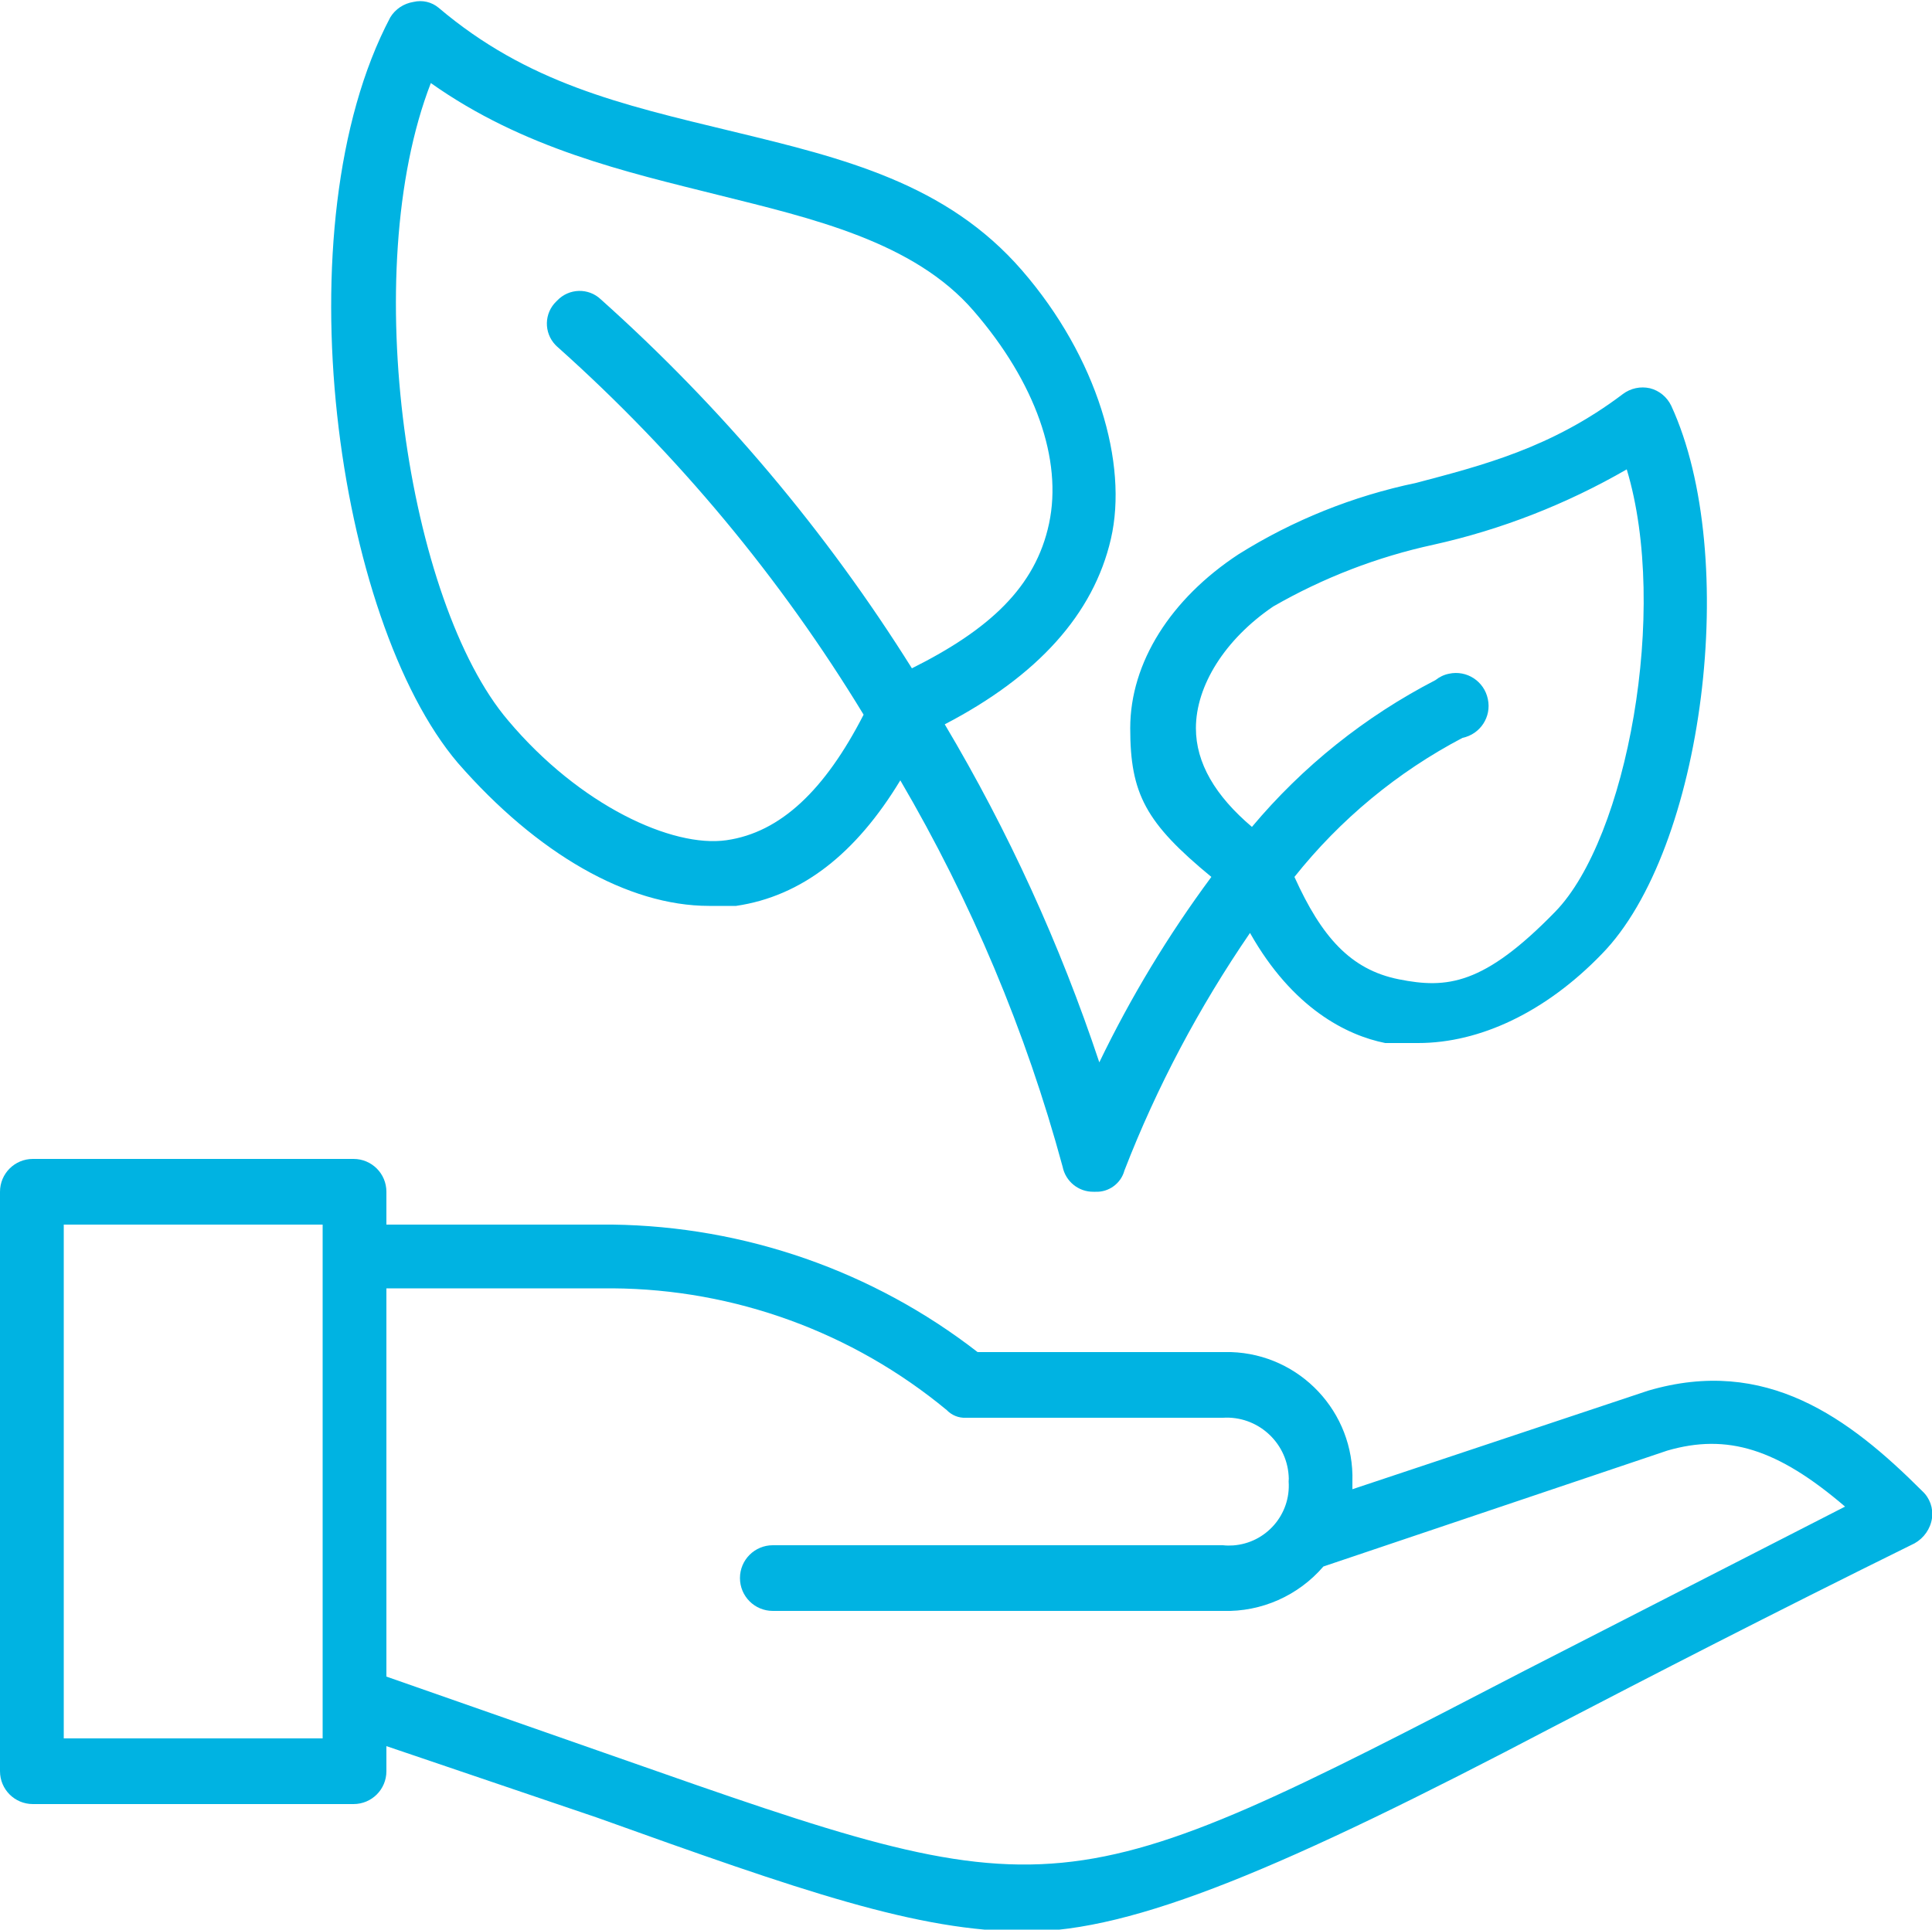
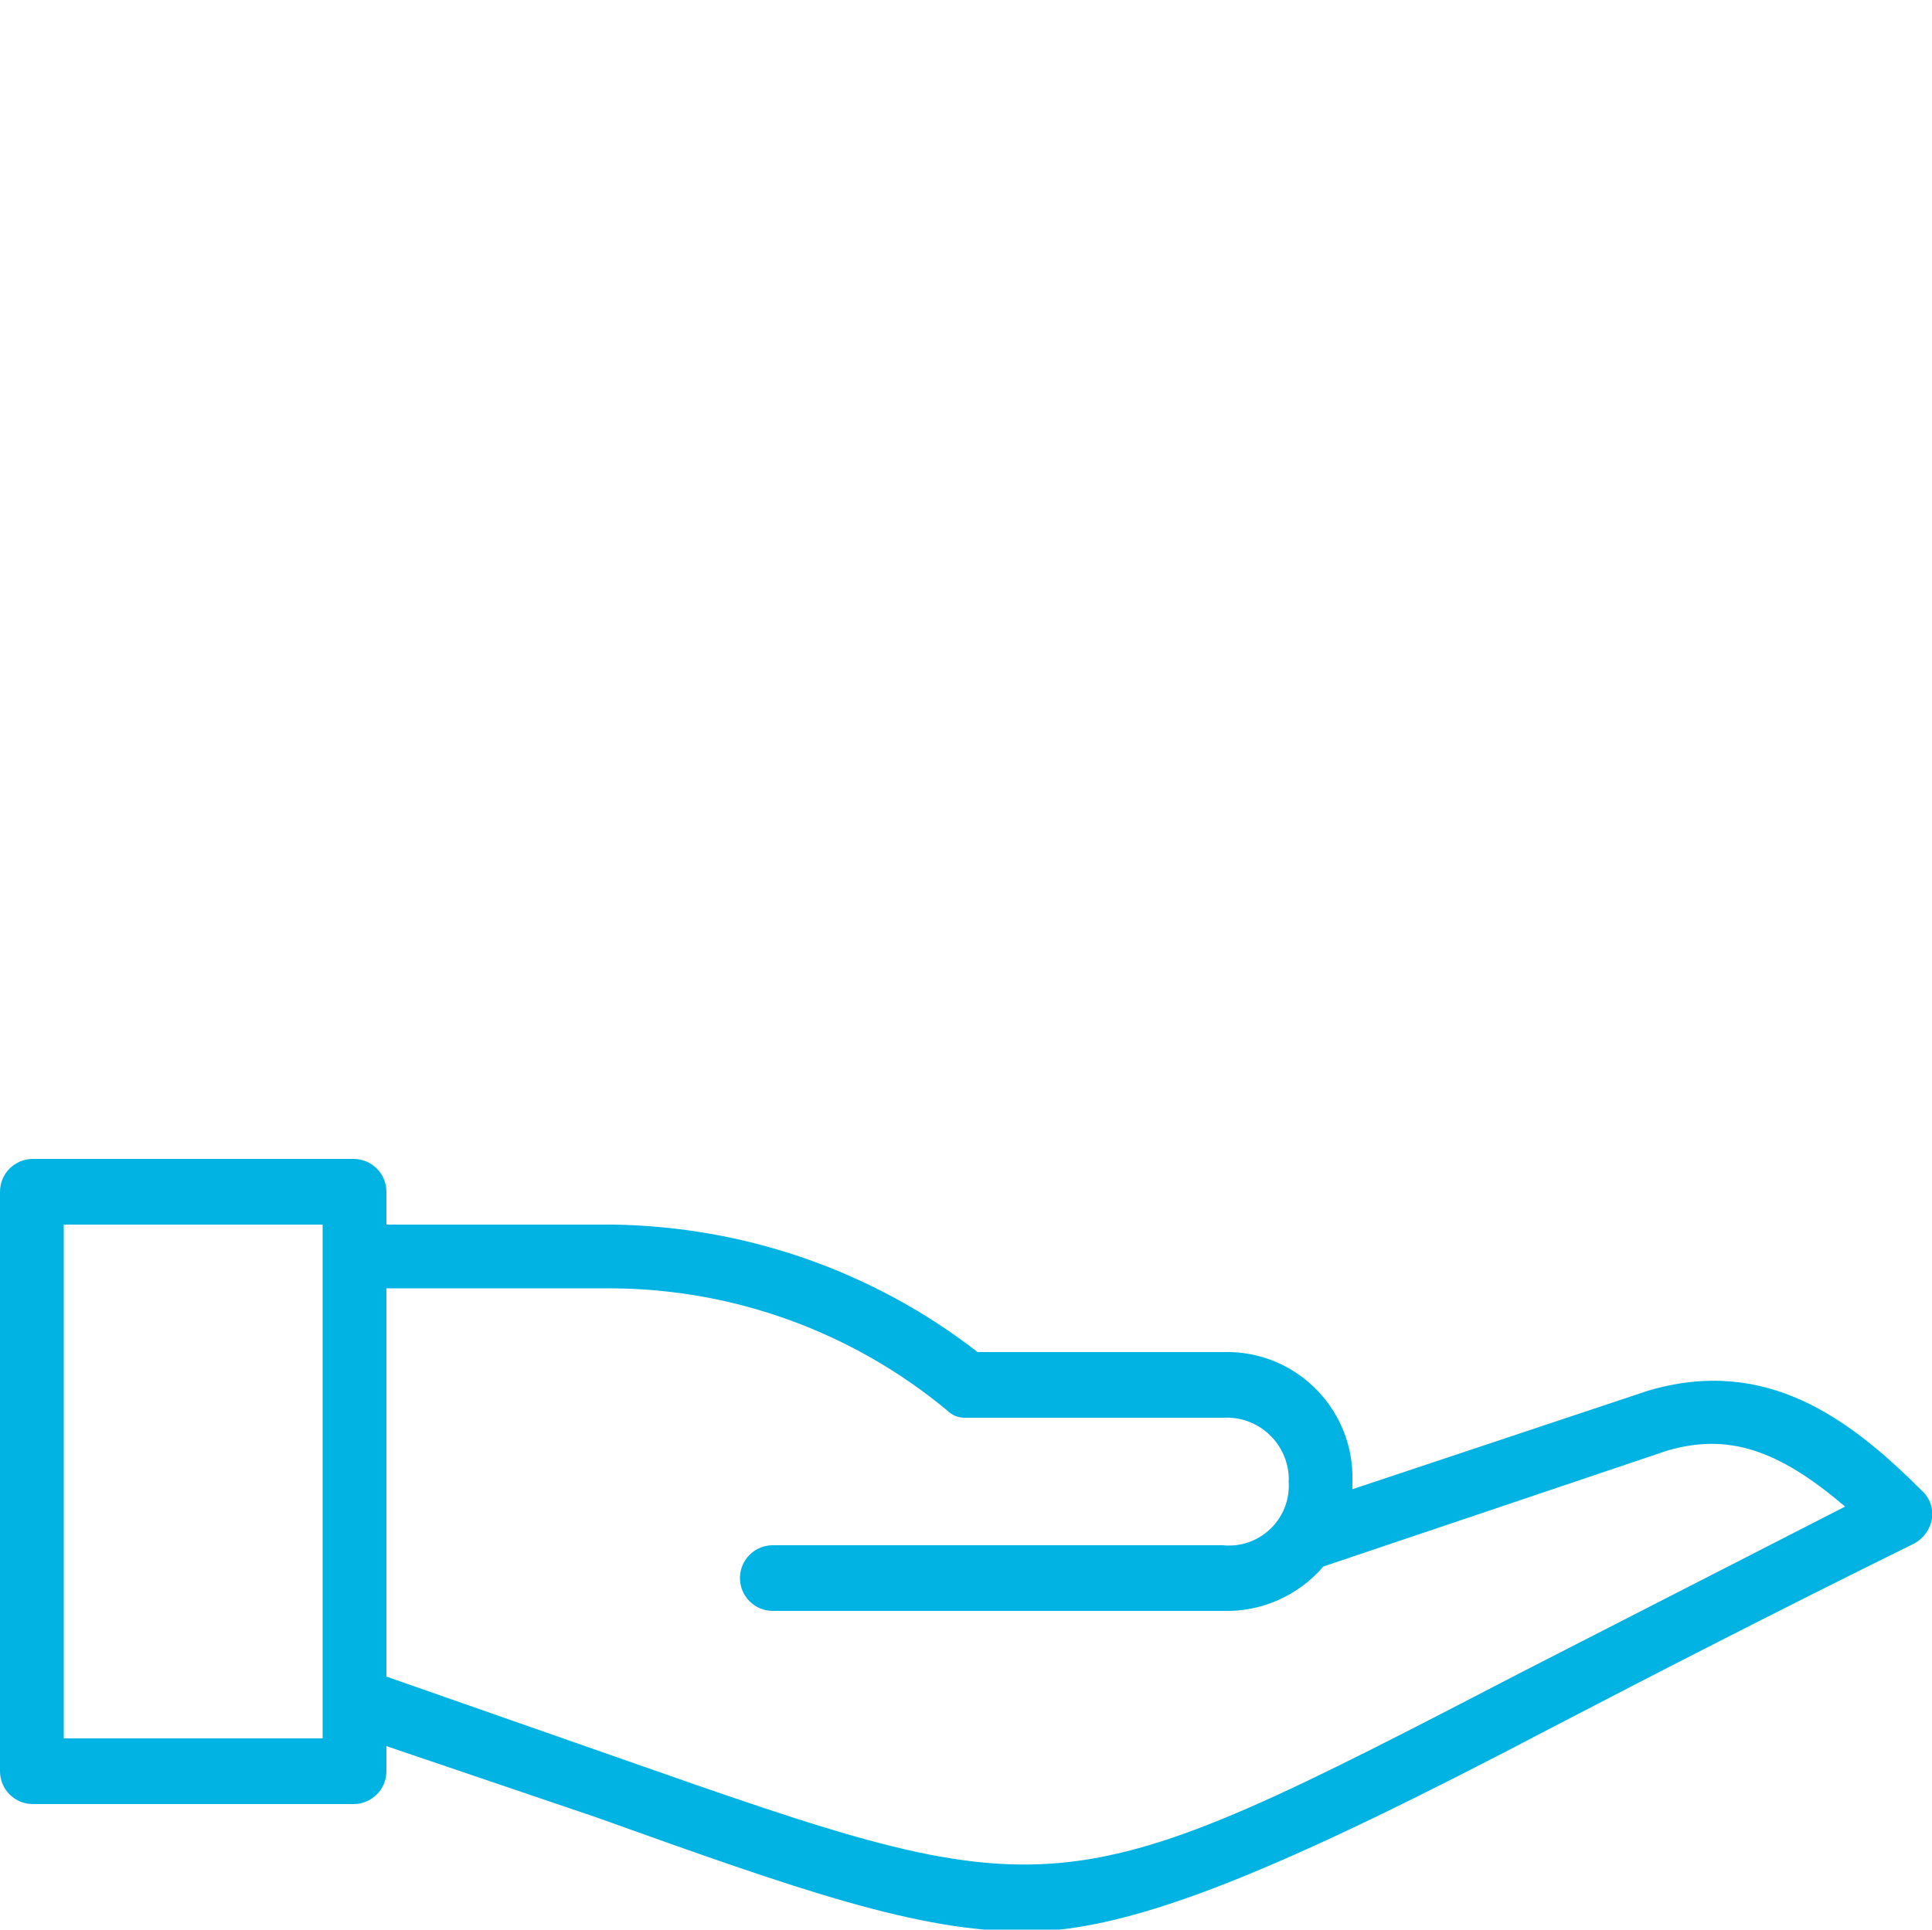
<svg xmlns="http://www.w3.org/2000/svg" version="1.1" id="_x31_7da5872-3e01-4fbe-a4c7-8974e2ba6aa4" x="0px" y="0px" viewBox="0 0 100 99.9" style="enable-background:new 0 0 100 99.9;" xml:space="preserve">
  <style type="text/css">
	.st0{fill:#00B3E2;}
</style>
-   <path class="st0" d="M36.7,46.9h1.4c3.4-0.5,6.2-2.7,8.5-6.5c3.67,6.27,6.5,12.99,8.4,20c0.15,0.76,0.82,1.31,1.6,1.3h0.1  c0.69,0.03,1.32-0.43,1.5-1.1c1.68-4.34,3.87-8.46,6.5-12.3c2.2,3.9,5,5.3,7,5.7h1.7c3.2,0,6.6-1.6,9.5-4.6  c5.3-5.4,7.2-20.6,3.6-28.4c-0.22-0.45-0.62-0.78-1.1-0.9c-0.49-0.11-1,0-1.4,0.3c-3.7,2.8-7.3,3.7-10.7,4.6  c-3.26,0.68-6.38,1.93-9.2,3.7l0,0c-3.5,2.3-5.6,5.6-5.6,9s0.8,4.9,4.2,7.7c-2.23,3.01-4.17,6.22-5.8,9.6  c-2.03-6.1-4.71-11.97-8-17.5c4.8-2.5,7.7-5.7,8.6-9.6s-0.7-9.4-4.6-13.9s-9.2-5.8-15-7.2S27.3,4.3,22.7,0.4  c-0.36-0.3-0.84-0.41-1.3-0.3c-0.5,0.08-0.94,0.37-1.2,0.8c-5.7,10.8-2.8,31.2,3.5,38.6C27.8,44.2,32.5,46.9,36.7,46.9z M61.9,37.7  c0-2.2,1.5-4.6,4-6.3c2.59-1.49,5.39-2.57,8.3-3.2c3.51-0.78,6.88-2.1,10-3.9c2.2,7.3,0,19.1-3.7,22.9s-5.6,4-8.1,3.5  s-4-2.2-5.4-5.3c2.37-2.98,5.33-5.43,8.7-7.2c0.92-0.19,1.51-1.09,1.31-2.01c-0.19-0.92-1.09-1.51-2.01-1.31  c-0.26,0.05-0.5,0.17-0.7,0.33c-3.64,1.88-6.87,4.46-9.5,7.6C62.9,41.2,61.9,39.5,61.9,37.7z M22.3,4.3c4.8,3.4,10.1,4.6,14.9,5.8  s10.1,2.4,13.2,6l0,0c3.2,3.7,4.6,7.7,3.9,11s-3.1,5.5-7.1,7.5c-4.44-7.09-9.86-13.52-16.1-19.1c-0.64-0.61-1.65-0.58-2.26,0.06  c-0.01,0.01-0.03,0.03-0.04,0.04c-0.64,0.61-0.66,1.62-0.05,2.26c0.05,0.05,0.1,0.1,0.15,0.14c6.17,5.52,11.5,11.92,15.8,19  c-2,3.9-4.3,6.1-7.1,6.5s-7.6-1.8-11.3-6.2C21.1,31.2,18.5,14.1,22.3,4.3z" />
  <path class="st0" d="M99.5,77.2c-3.8-3.8-8.1-7-14.2-5.2L70,77.1v-0.4c0.11-3.59-2.71-6.59-6.29-6.7c-0.14,0-0.27,0-0.41,0H50.6  c-5.41-4.2-12.05-6.51-18.9-6.6H20v-1.7c0-0.94-0.76-1.7-1.7-1.7h0H1.7C0.76,60,0,60.76,0,61.7c0,0,0,0,0,0v30  c0,0.94,0.76,1.7,1.7,1.7h16.6c0.94,0,1.7-0.76,1.7-1.7v-1.3l10.9,3.7c10.6,3.8,16.6,5.9,22.2,5.9s13.4-3.3,27.3-10.6  c5-2.6,11.2-5.8,18.7-9.5c0.48-0.27,0.82-0.75,0.9-1.3C100.07,78.08,99.89,77.56,99.5,77.2z M16.7,90H3.3V63.4h13.4V90z M78.9,86.5  C54.8,99,54.8,99,32,91l-12-4.2V66.7h11.7c6.32,0.04,12.43,2.27,17.3,6.3c0.26,0.27,0.62,0.42,1,0.4h13.3  c1.76-0.11,3.28,1.23,3.4,2.99c0.01,0.1,0.01,0.21,0,0.31c0.12,1.71-1.17,3.19-2.88,3.31c-0.17,0.01-0.35,0.01-0.52-0.01H40  c-0.94,0-1.7,0.76-1.7,1.7c0,0.94,0.76,1.7,1.7,1.7h23.3c1.99,0.06,3.9-0.79,5.2-2.3l17.8-6c3.1-0.9,5.7-0.1,9.2,2.9L78.9,86.5z" />
</svg>